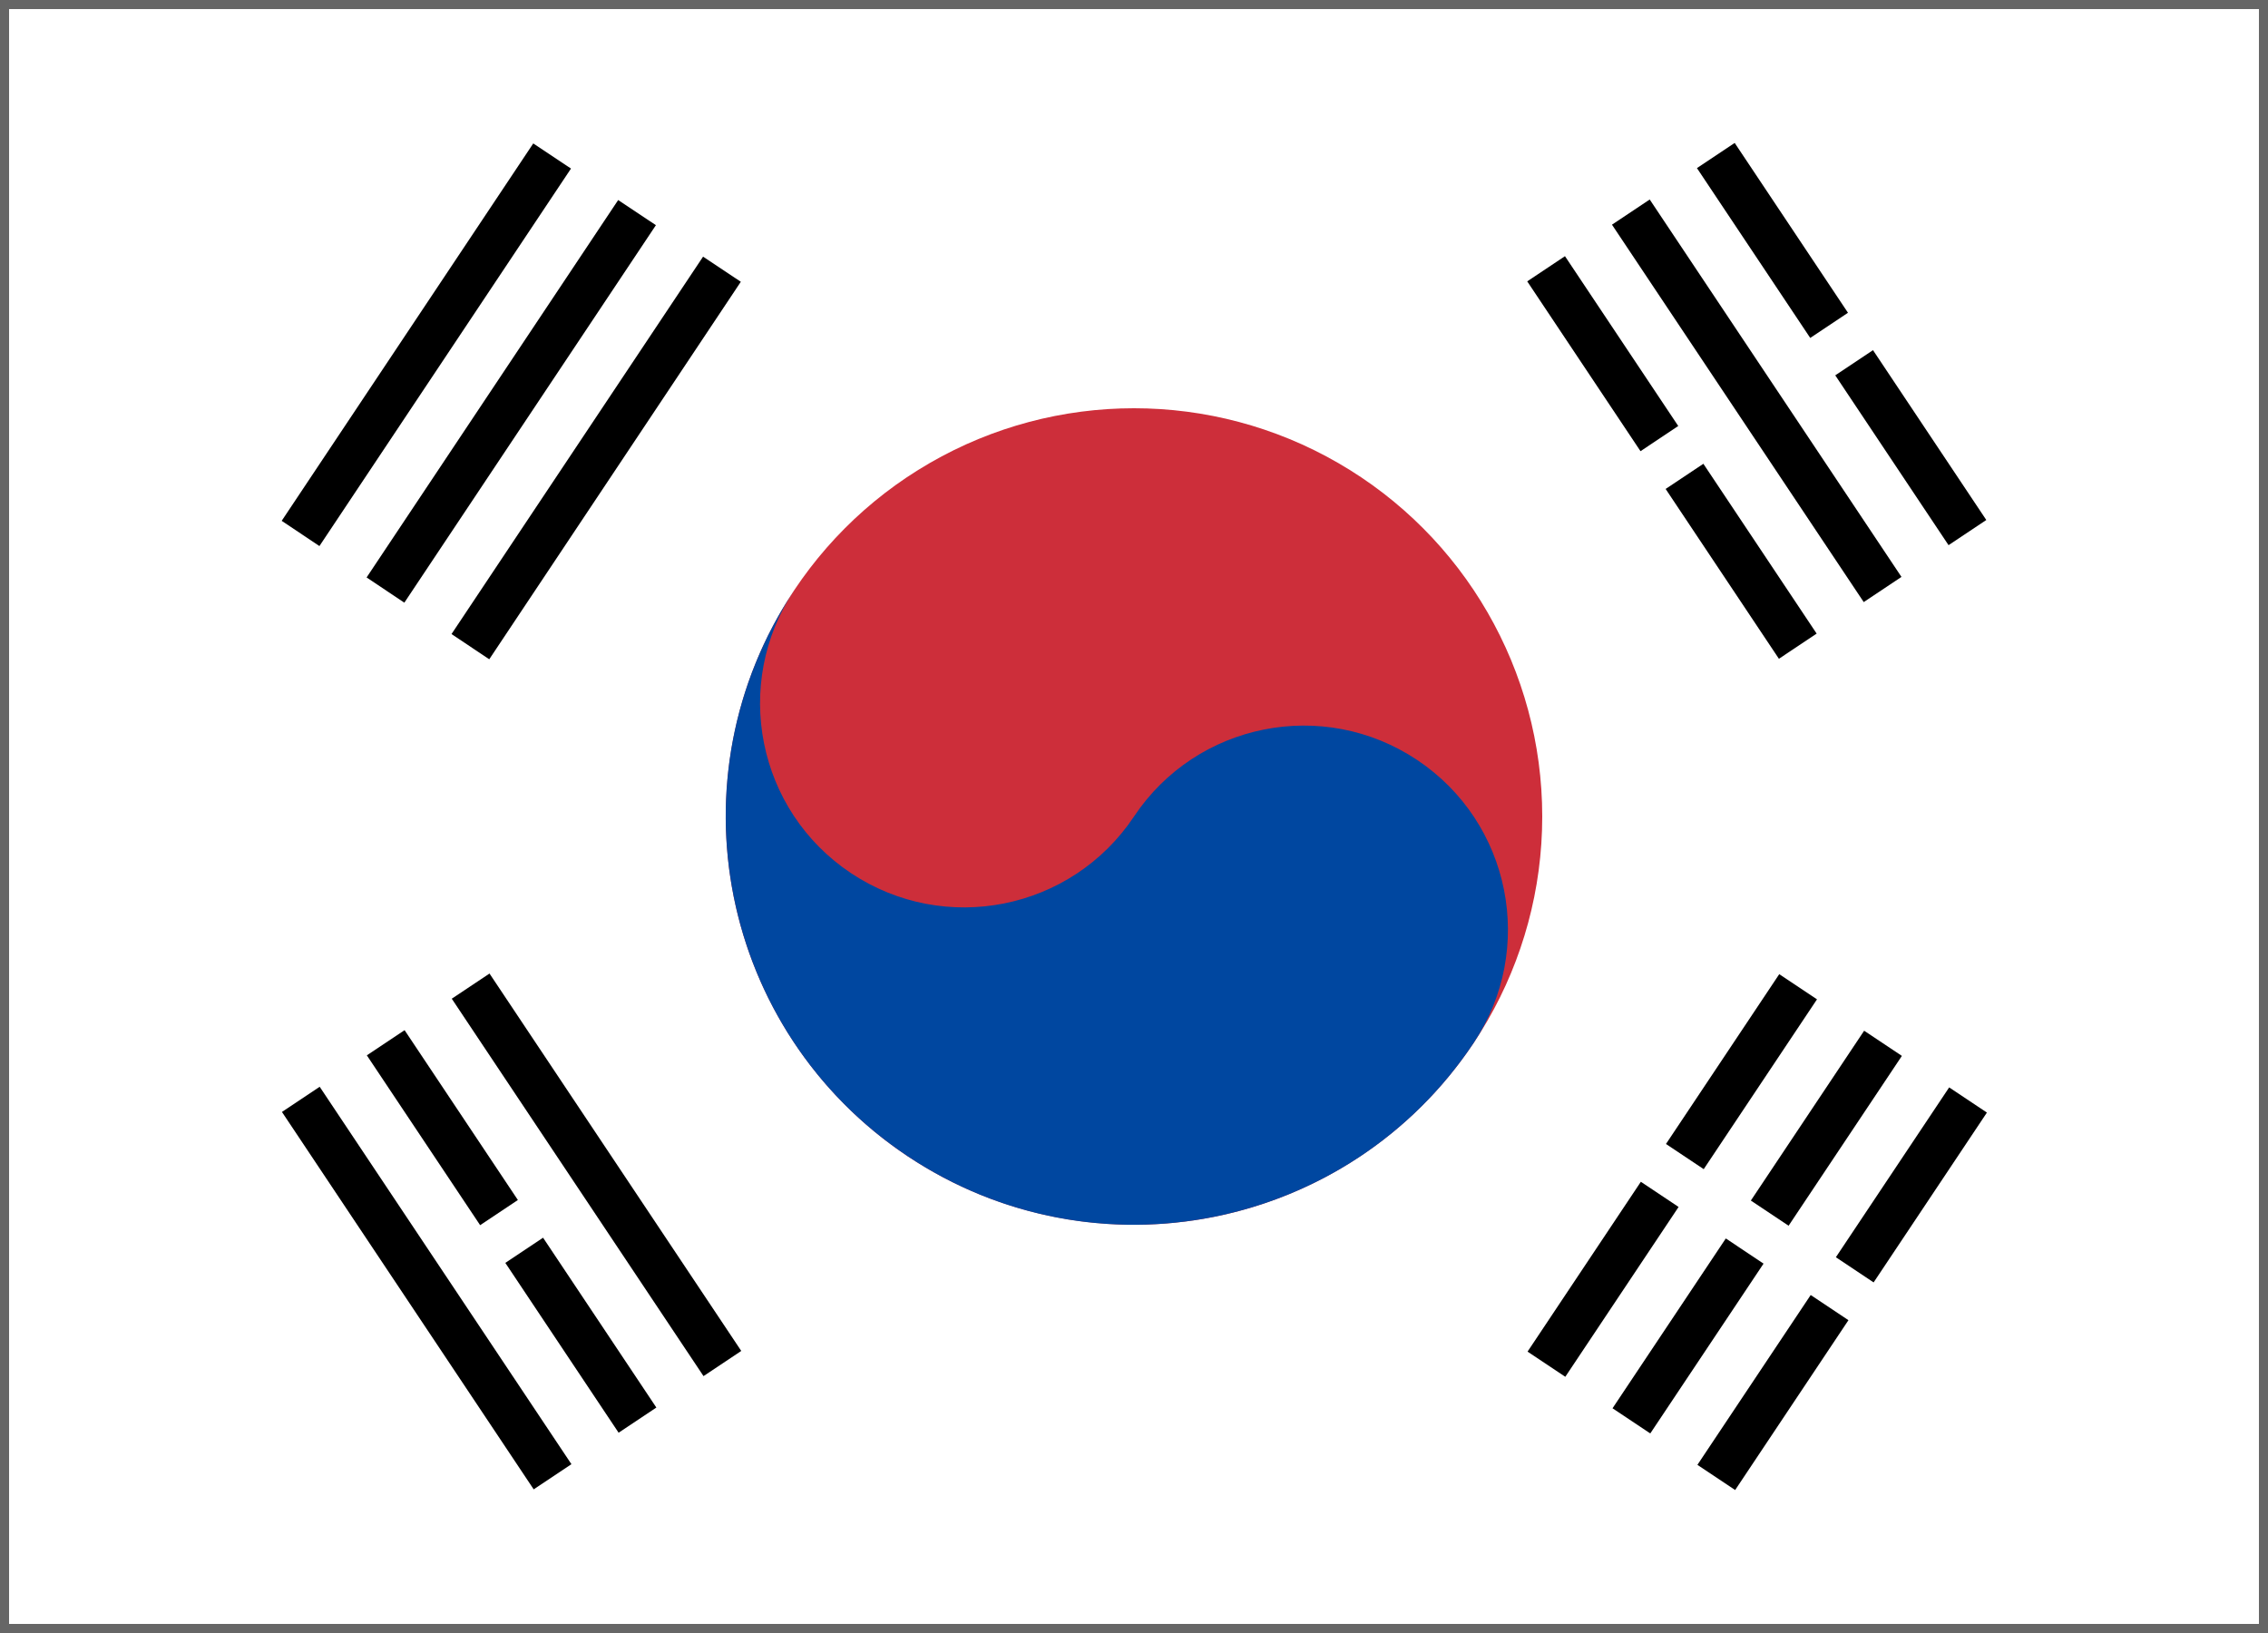
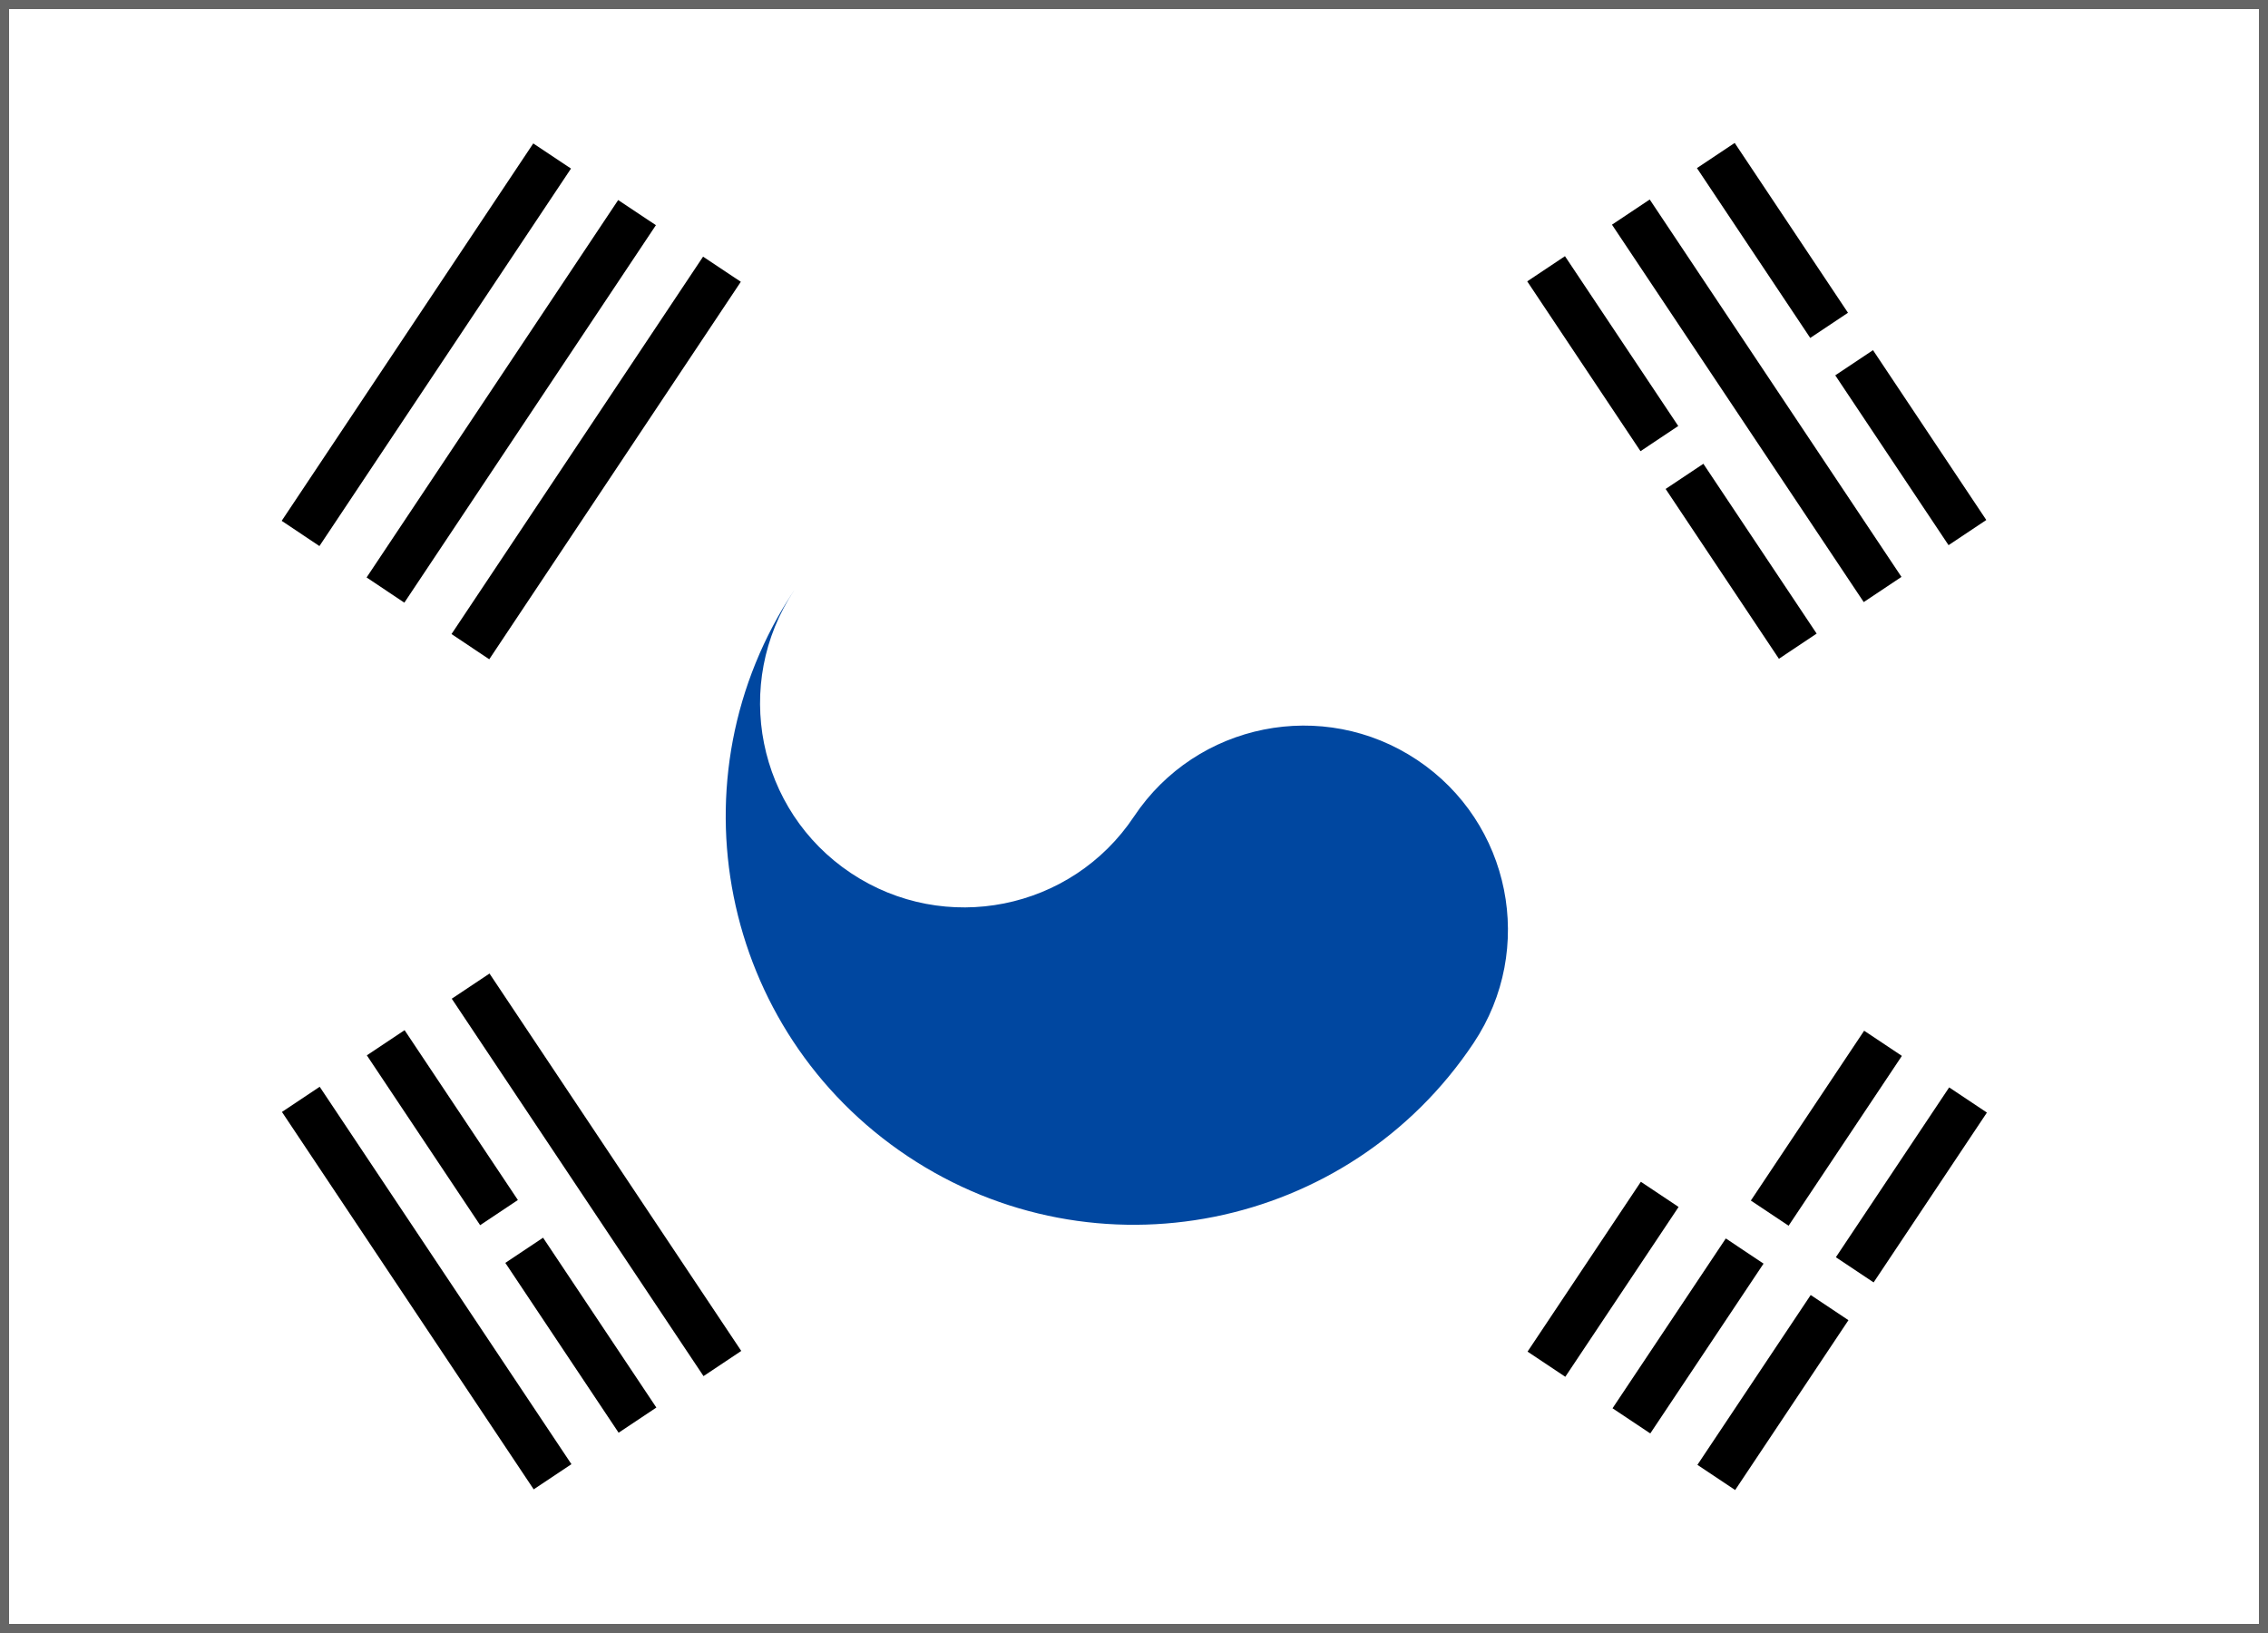
<svg xmlns="http://www.w3.org/2000/svg" id="Layer_1" x="0px" y="0px" viewBox="0 0 25 18" style="enable-background:new 0 0 25 18;" xml:space="preserve">
  <style type="text/css"> .st0{fill:#CD2E3A;} .st1{fill:#0047A0;} .st2{fill:#666666;} </style>
  <title>Flag of Kazakhstan</title>
  <path d="M5.393,7.267L4.977,6.989l2.773-4.16l0.416,0.277L5.393,7.267z M4.457,6.643 L4.041,6.365l2.773-4.16l0.416,0.277L4.457,6.643z M3.521,6.019L3.105,5.741l2.773-4.16 l0.416,0.277L3.521,6.019z" />
  <g>
-     <circle class="st0" cx="12.5" cy="9" r="4.5" />
-   </g>
+     </g>
  <g>
    <path class="st1" d="M8.756,6.504c-0.689,1.034-0.41,2.431,0.624,3.12S11.811,10.034,12.5,9 s2.086-1.313,3.12-0.624s1.313,2.086,0.624,3.12 c-1.379,2.068-4.172,2.627-6.24,1.248S7.377,8.572,8.756,6.504z" />
  </g>
  <g>
    <rect x="4.45" y="11.7" transform="matrix(0.832 -0.555 0.555 0.832 -7.088 4.992)" width="0.5" height="5" />
    <rect x="6.322" y="10.452" transform="matrix(0.832 -0.555 0.555 0.832 -6.081 5.821)" width="0.5" height="5" />
    <rect x="4.623" y="11.307" transform="matrix(0.832 -0.555 0.555 0.832 -6.078 4.791)" width="0.5" height="2.25" />
    <rect x="6.149" y="13.595" transform="matrix(0.832 -0.555 0.555 0.832 -7.091 6.022)" width="0.5" height="2.25" />
  </g>
  <g>
    <rect x="18.941" y="5.067" transform="matrix(0.832 -0.555 0.555 0.832 -0.211 11.686)" width="0.5" height="2.25" />
    <rect x="19.288" y="1.531" transform="matrix(0.832 -0.555 0.555 0.832 1.808 11.284)" width="0.5" height="2.25" />
    <rect x="17.416" y="2.779" transform="matrix(0.832 -0.555 0.555 0.832 0.802 10.455)" width="0.5" height="2.25" />
    <rect x="20.813" y="3.819" transform="matrix(0.832 -0.555 0.555 0.832 0.794 12.511)" width="0.5" height="2.25" />
    <rect x="19.114" y="1.924" transform="matrix(0.832 -0.555 0.555 0.832 0.798 11.484)" width="0.5" height="5" />
  </g>
  <g>
    <rect x="19.002" y="12.182" transform="matrix(0.555 -0.832 0.832 0.555 -1.382 22.282)" width="2.25" height="0.5" />
    <rect x="19.939" y="12.806" transform="matrix(0.555 -0.832 0.832 0.555 -1.484 23.34)" width="2.25" height="0.5" />
-     <rect x="18.066" y="11.558" transform="matrix(0.555 -0.832 0.832 0.555 -1.279 21.226)" width="2.25" height="0.5" />
    <rect x="16.541" y="13.846" transform="matrix(0.555 -0.832 0.832 0.555 -3.862 20.976)" width="2.25" height="0.5" />
    <rect x="17.477" y="14.47" transform="matrix(0.555 -0.832 0.832 0.555 -3.964 22.033)" width="2.25" height="0.5" />
    <rect x="18.413" y="15.094" transform="matrix(0.555 -0.832 0.832 0.555 -4.067 23.089)" width="2.25" height="0.5" />
  </g>
  <g>
    <path class="st2" d="M24.9,0.1V17.9H0.1V0.1H24.9 M25,0H0v18h25V0L25,0z" />
  </g>
</svg>